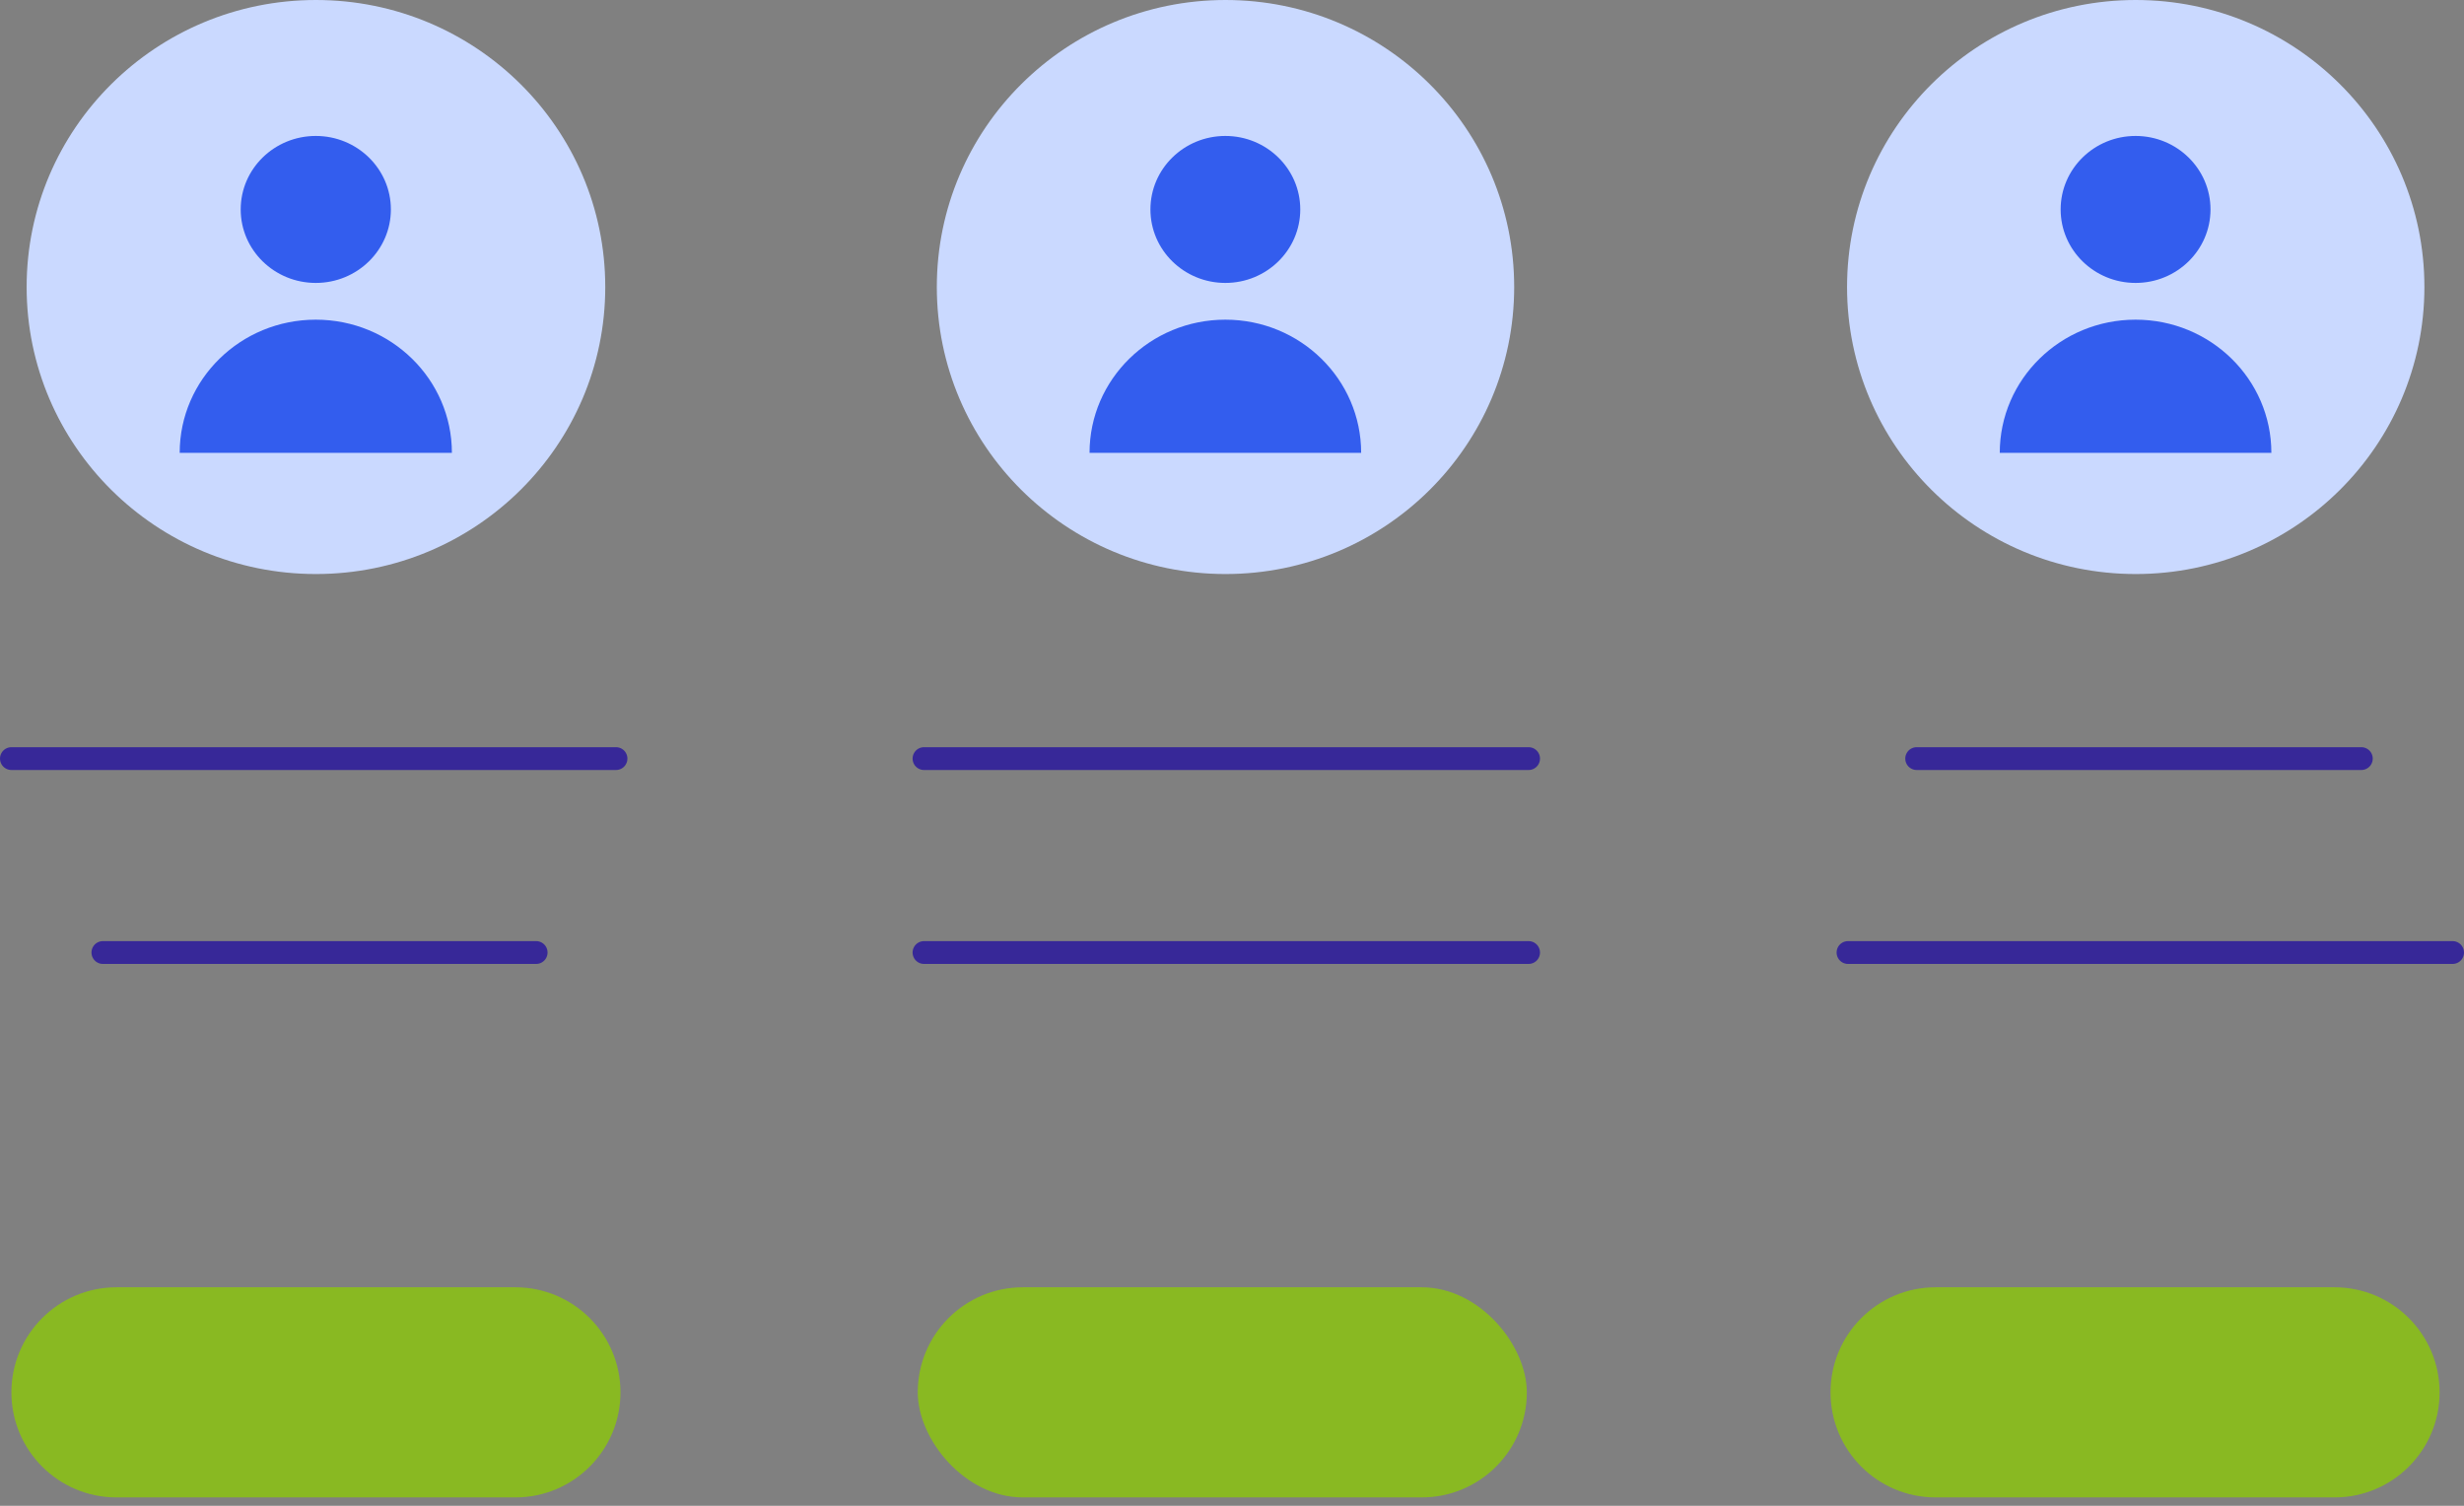
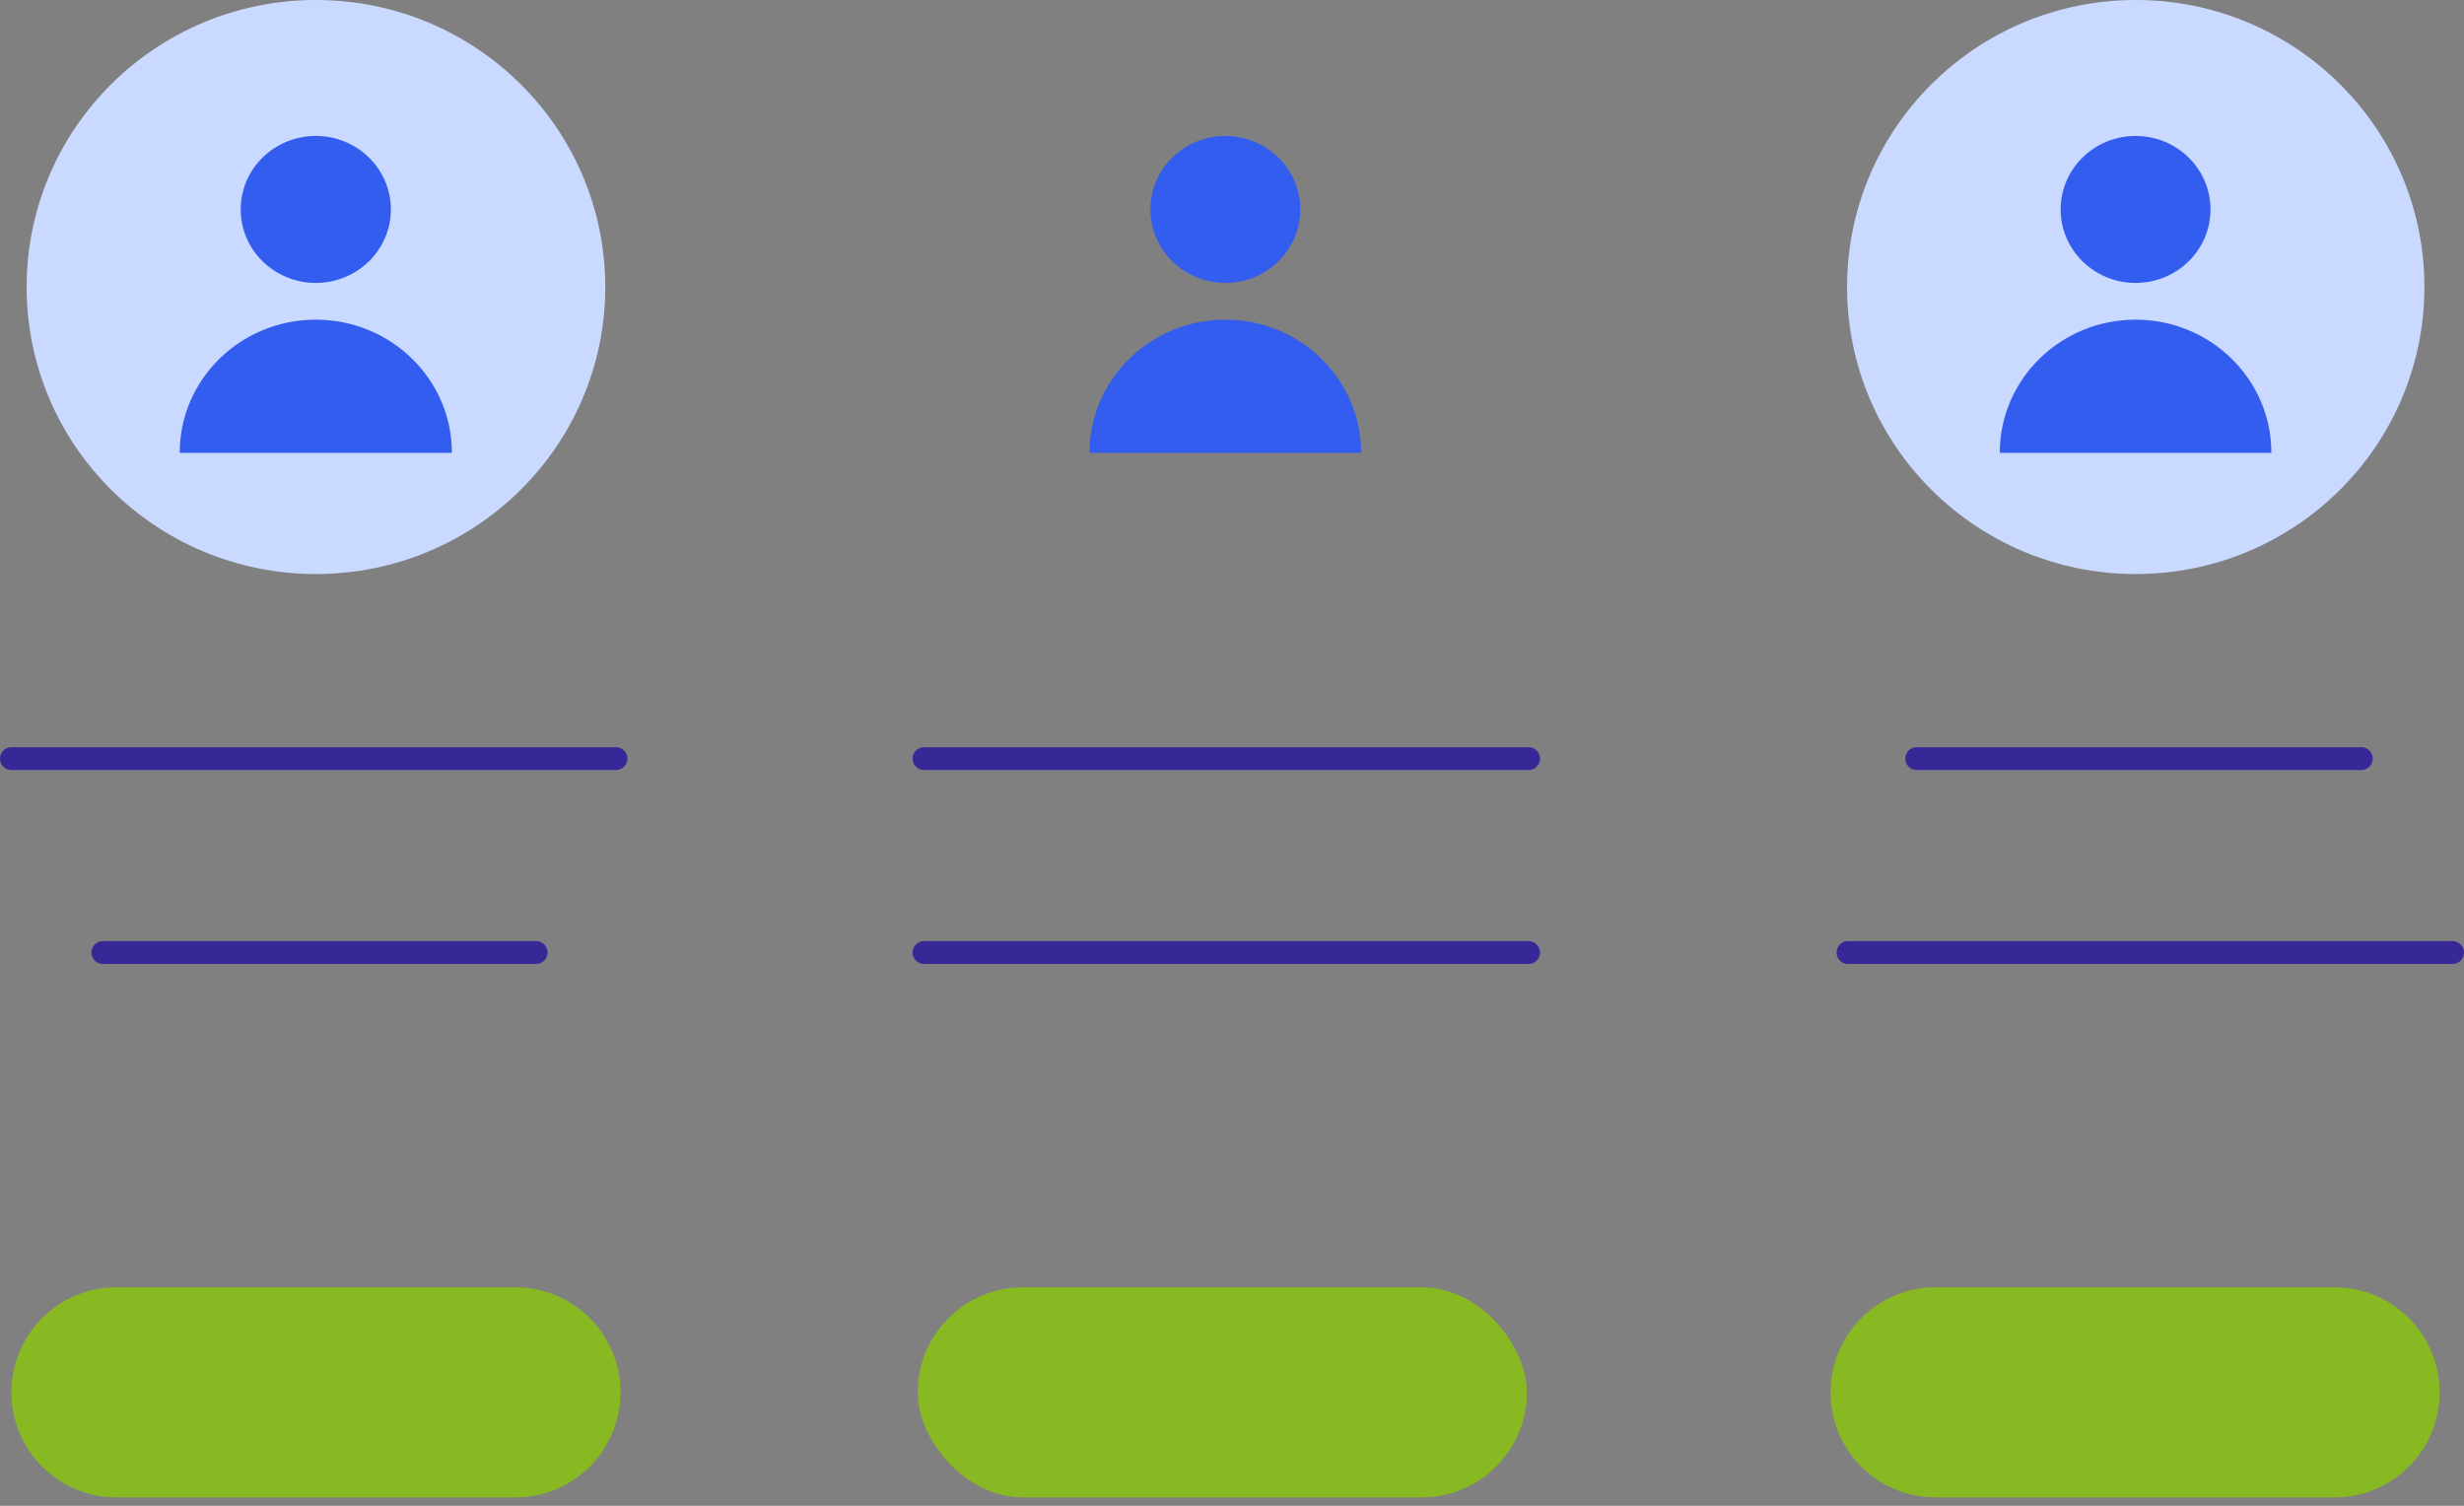
<svg xmlns="http://www.w3.org/2000/svg" width="216" height="132" viewBox="0 0 216 132" fill="none">
  <rect x="0" y="0" width="216" height="132" fill="#808080" stroke="none" />
  <path fill-rule="evenodd" clip-rule="evenodd" d="M27.696 50.321C41.703 50.321 53.058 39.056 53.058 25.16C53.058 11.265 41.703 0 27.696 0C13.69 0 2.335 11.265 2.335 25.16C2.335 39.056 13.69 50.321 27.696 50.321Z" fill="#CAD9FF" />
  <path fill-rule="evenodd" clip-rule="evenodd" d="M34.265 18.36C34.265 21.918 31.318 24.802 27.683 24.802C24.047 24.802 21.1 21.918 21.1 18.36C21.1 14.802 24.047 11.918 27.683 11.918C31.318 11.918 34.265 14.802 34.265 18.36ZM15.752 39.7C15.752 33.251 21.093 28.023 27.683 28.023C34.272 28.023 39.614 33.251 39.614 39.7H15.752Z" fill="#335DEE" />
  <g clip-path="url(#clip0)">
    <g clip-path="url(#clip1)">
      <path fill-rule="evenodd" clip-rule="evenodd" d="M10.21 112.847C5.123 112.847 1 116.971 1 122.057C1 127.143 5.123 131.266 10.21 131.266H45.183C50.269 131.266 54.393 127.143 54.393 122.057C54.393 116.971 50.269 112.847 45.183 112.847H10.21ZM169.678 112.847C164.592 112.847 160.468 116.971 160.468 122.057C160.468 127.143 164.592 131.266 169.678 131.266H204.651C209.738 131.266 213.861 127.143 213.861 122.057C213.861 116.971 209.738 112.847 204.651 112.847H169.678Z" fill="#89B922" />
      <rect x="80.452" y="112.847" width="53.393" height="18.419" rx="9.21" fill="#89B922" />
    </g>
  </g>
-   <path fill-rule="evenodd" clip-rule="evenodd" d="M107.431 50.321C121.407 50.321 132.737 39.056 132.737 25.16C132.737 11.265 121.407 0 107.431 0C93.454 0 82.124 11.265 82.124 25.16C82.124 39.056 93.454 50.321 107.431 50.321Z" fill="#CAD9FF" />
  <path fill-rule="evenodd" clip-rule="evenodd" d="M113.985 18.36C113.985 21.918 111.044 24.802 107.417 24.802C103.789 24.802 100.849 21.918 100.849 18.36C100.849 14.802 103.789 11.918 107.417 11.918C111.044 11.918 113.985 14.802 113.985 18.36ZM95.512 39.7C95.512 33.251 100.842 28.023 107.417 28.023C113.992 28.023 119.322 33.251 119.322 39.7H95.512Z" fill="#335DEE" />
  <path fill-rule="evenodd" clip-rule="evenodd" d="M187.223 50.321C201.199 50.321 212.529 39.056 212.529 25.16C212.529 11.265 201.199 0 187.223 0C173.247 0 161.917 11.265 161.917 25.16C161.917 39.056 173.247 50.321 187.223 50.321Z" fill="#CAD9FF" />
  <path fill-rule="evenodd" clip-rule="evenodd" d="M193.778 18.36C193.778 21.918 190.837 24.802 187.209 24.802C183.582 24.802 180.641 21.918 180.641 18.36C180.641 14.802 183.582 11.918 187.209 11.918C190.837 11.918 193.778 14.802 193.778 18.36ZM175.304 39.7C175.304 33.251 180.634 28.023 187.209 28.023C193.784 28.023 199.114 33.251 199.114 39.7H175.304Z" fill="#335DEE" />
  <path fill-rule="evenodd" clip-rule="evenodd" d="M1 66.5H54H1Z" fill="white" />
  <path d="M1 66.5H54" stroke="#372898" stroke-width="2" stroke-linecap="round" />
  <path fill-rule="evenodd" clip-rule="evenodd" d="M81 66.5H134H81Z" fill="white" />
  <path d="M81 66.5H134" stroke="#372898" stroke-width="2" stroke-linecap="round" />
  <path fill-rule="evenodd" clip-rule="evenodd" d="M9.019 83.5H47H9.019Z" fill="white" />
  <path d="M9.019 83.5H47" stroke="#372898" stroke-width="2" stroke-linecap="round" />
  <path fill-rule="evenodd" clip-rule="evenodd" d="M81 83.5H134H81Z" fill="white" />
  <path d="M81 83.5H134" stroke="#372898" stroke-width="2" stroke-linecap="round" />
  <path fill-rule="evenodd" clip-rule="evenodd" d="M162 83.5H215H162Z" fill="white" />
  <path d="M162 83.5H215" stroke="#372898" stroke-width="2" stroke-linecap="round" />
  <path fill-rule="evenodd" clip-rule="evenodd" d="M168.02 66.5H207H168.02Z" fill="white" />
  <path d="M168.02 66.5H207" stroke="#372898" stroke-width="2" stroke-linecap="round" />
  <defs>
    <clipPath id="clip0">
      <rect width="213" height="19.124" fill="white" transform="translate(1 112.547)" />
    </clipPath>
    <clipPath id="clip1">
      <rect width="213" height="19" fill="white" transform="translate(1 112.547)" />
    </clipPath>
  </defs>
</svg>